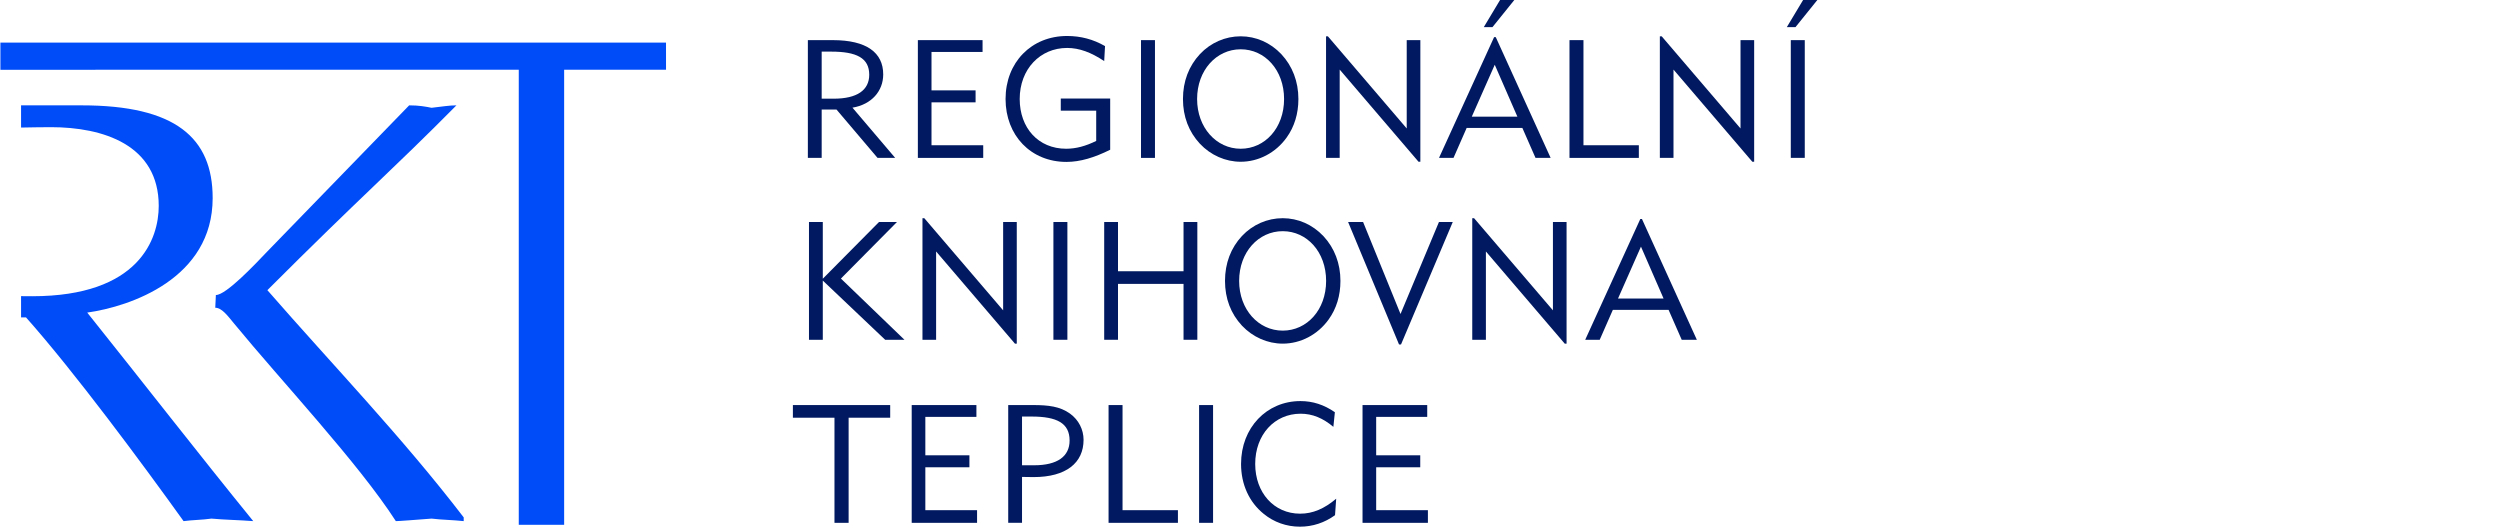
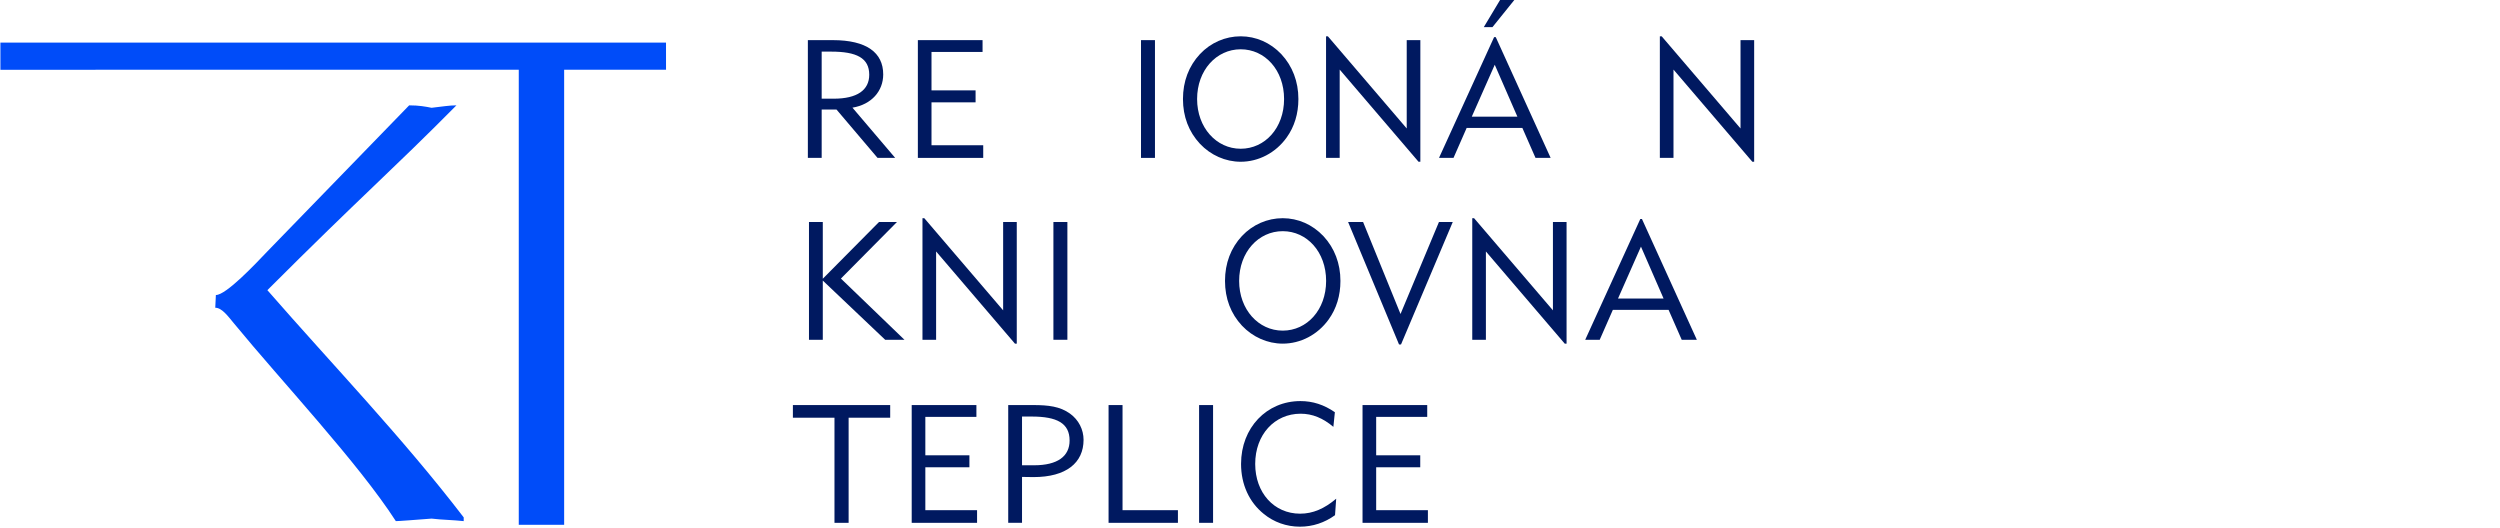
<svg xmlns="http://www.w3.org/2000/svg" width="100%" height="100%" viewBox="0 0 161 34" version="1.1" xml:space="preserve" style="fill-rule:evenodd;clip-rule:evenodd;stroke-linejoin:round;stroke-miterlimit:2;">
  <g transform="matrix(0.8,0,0,0.8,-138.773,-239.593)">
    <g transform="matrix(1,0,0,1,0,-227.076)">
      <path d="M239.611,534.512L239.611,530.723L240.387,530.723C242.409,530.723 243.44,531.231 243.44,532.583C243.44,533.815 242.476,534.512 240.575,534.512L239.611,534.512ZM238.499,539.278L239.611,539.278L239.611,535.382L240.802,535.382L244.109,539.278L245.529,539.278L242.088,535.234C243.628,534.98 244.565,533.896 244.565,532.557C244.565,530.803 243.226,529.798 240.508,529.798L238.499,529.798" style="fill:rgb(0,25,96);" />
    </g>
    <g transform="matrix(1,0,0,1,0,-227.076)">
      <path d="M247.354,539.278L252.616,539.278L252.616,538.26L248.452,538.26L248.452,534.806L252,534.806L252,533.842L248.452,533.842L248.452,530.749L252.562,530.749L252.562,529.798L247.354,529.798" style="fill:rgb(0,25,96);" />
    </g>
    <g transform="matrix(1,0,0,1,0,-227.087)">
-       <path d="M262.836,538.633L262.836,534.509L258.859,534.509L258.859,535.486L261.711,535.486L261.711,537.923C260.868,538.338 260.091,538.552 259.288,538.552C257.052,538.552 255.552,536.879 255.552,534.549C255.552,532.139 257.199,530.438 259.368,530.438C260.359,530.438 261.309,530.8 262.354,531.496L262.421,530.291C261.483,529.742 260.452,529.475 259.368,529.475C256.489,529.475 254.414,531.603 254.414,534.549C254.414,537.481 256.449,539.612 259.314,539.612C260.426,539.612 261.564,539.262 262.836,538.633" style="fill:rgb(0,25,96);" />
-     </g>
+       </g>
    <g transform="matrix(1,0,0,1,0,-227.076)">
      <path d="M265.317,539.278L266.441,539.278L266.441,529.798L265.317,529.798" style="fill:rgb(0,25,96);" />
    </g>
    <g transform="matrix(1,0,0,1,0,-227.074)">
      <path d="M268.695,534.536C268.695,535.955 269.164,537.174 270.061,538.138C270.931,539.062 272.123,539.586 273.341,539.586C274.773,539.586 276.153,538.874 277.036,537.643C277.666,536.772 277.987,535.714 277.987,534.536C277.987,533.13 277.505,531.885 276.621,530.934C275.738,529.997 274.573,529.488 273.341,529.488C272.109,529.488 270.931,529.997 270.061,530.921C269.164,531.885 268.695,533.117 268.695,534.536ZM269.833,534.536C269.833,532.22 271.386,530.533 273.341,530.533C275.296,530.533 276.835,532.207 276.835,534.536C276.835,536.866 275.296,538.539 273.341,538.539C271.386,538.539 269.833,536.839 269.833,534.536" style="fill:rgb(0,25,96);" />
    </g>
    <g transform="matrix(1,0,0,1,0,-227.074)">
      <path d="M280.213,539.276L281.311,539.276L281.311,532.166L287.658,539.586L287.805,539.586L287.805,529.796L286.707,529.796L286.707,536.906L280.361,529.488L280.213,529.488" style="fill:rgb(0,25,96);" />
    </g>
    <g transform="matrix(1,0,0,1,0,-230.397)">
      <path d="M292.91,532.075L293.607,532.075L295.441,529.798L294.276,529.798L292.91,532.075ZM289.306,542.599L290.474,542.599L291.531,540.189L296.017,540.189L297.075,542.599L298.293,542.599L293.875,532.878L293.741,532.878L289.306,542.599ZM291.946,539.278L293.794,535.101L295.615,539.278" style="fill:rgb(0,25,96);" />
    </g>
    <g transform="matrix(1,0,0,1,0,-227.076)">
-       <path d="M299.81,539.278L305.393,539.278L305.393,538.26L300.935,538.26L300.935,529.798L299.81,529.798" style="fill:rgb(0,25,96);" />
-     </g>
+       </g>
    <g transform="matrix(1,0,0,1,0,-227.074)">
      <path d="M307.084,539.276L308.182,539.276L308.182,532.166L314.529,539.586L314.676,539.586L314.676,529.796L313.578,529.796L313.578,536.906L307.232,529.488L307.084,529.488" style="fill:rgb(0,25,96);" />
    </g>
    <g transform="matrix(1,0,0,1,0,-230.397)">
-       <path d="M317.304,532.075L318.001,532.075L319.835,529.798L318.67,529.798L317.304,532.075ZM317.625,542.599L318.75,542.599L318.75,533.119L317.625,533.119" style="fill:rgb(0,25,96);" />
-     </g>
+       </g>
    <g transform="matrix(1,0,0,1,-86.94,-212.435)">
      <path d="M325.529,539.278L326.641,539.278L326.641,534.512L331.662,539.278L333.215,539.278L328.1,534.351L332.612,529.798L331.166,529.798L326.641,534.364L326.641,529.798L325.529,529.798" style="fill:rgb(0,25,96);" />
    </g>
    <g transform="matrix(1,0,0,1,-86.94,-212.432)">
      <path d="M334.665,539.276L335.763,539.276L335.763,532.166L342.109,539.586L342.256,539.586L342.256,529.796L341.159,529.796L341.159,536.906L334.812,529.488L334.665,529.488" style="fill:rgb(0,25,96);" />
    </g>
    <g transform="matrix(1,0,0,1,-86.94,-212.435)">
      <path d="M345.206,539.278L346.331,539.278L346.331,529.798L345.206,529.798" style="fill:rgb(0,25,96);" />
    </g>
    <g transform="matrix(1,0,0,1,-86.94,-212.435)">
-       <path d="M349.294,539.278L350.405,539.278L350.405,534.779L355.681,534.779L355.681,539.278L356.792,539.278L356.792,529.798L355.681,529.798L355.681,533.762L350.405,533.762L350.405,529.798L349.294,529.798" style="fill:rgb(0,25,96);" />
-     </g>
+       </g>
    <g transform="matrix(1,0,0,1,-86.94,-212.432)">
      <path d="M359.019,534.536C359.019,535.955 359.487,537.174 360.384,538.138C361.255,539.062 362.446,539.586 363.665,539.586C365.097,539.586 366.476,538.874 367.36,537.643C367.989,536.772 368.311,535.714 368.311,534.536C368.311,533.13 367.829,531.885 366.945,530.934C366.061,529.997 364.897,529.488 363.665,529.488C362.433,529.488 361.255,529.997 360.384,530.921C359.487,531.885 359.019,533.117 359.019,534.536ZM360.157,534.536C360.157,532.22 361.71,530.533 363.665,530.533C365.619,530.533 367.159,532.207 367.159,534.536C367.159,536.866 365.619,538.539 363.665,538.539C361.71,538.539 360.157,536.839 360.157,534.536" style="fill:rgb(0,25,96);" />
    </g>
    <g transform="matrix(1,0,0,1,-86.94,-212.057)">
      <path d="M373.188,539.278L377.353,529.421L376.241,529.421L373.148,536.826L370.136,529.421L368.929,529.421L373.028,539.278" style="fill:rgb(0,25,96);" />
    </g>
    <g transform="matrix(1,0,0,1,-86.94,-212.432)">
      <path d="M378.923,539.276L380.021,539.276L380.021,532.166L386.367,539.586L386.515,539.586L386.515,529.796L385.417,529.796L385.417,536.906L379.07,529.488L378.923,529.488" style="fill:rgb(0,25,96);" />
    </g>
    <g transform="matrix(1,0,0,1,-86.94,-212.676)">
      <path d="M388.016,539.519L389.183,539.519L390.241,537.109L394.726,537.109L395.784,539.519L397.002,539.519L392.584,529.798L392.45,529.798L388.016,539.519ZM390.656,536.199L392.504,532.021L394.324,536.199" style="fill:rgb(0,25,96);" />
    </g>
    <g transform="matrix(1,0,0,1,0,-181.646)">
      <path d="M240.642,523.225L241.78,523.225L241.78,514.763L245.127,514.763L245.127,513.745L237.294,513.745L237.294,514.763L240.642,514.763" style="fill:rgb(0,25,96);" />
    </g>
    <g transform="matrix(1,0,0,1,0,-181.646)">
      <path d="M246.858,523.225L252.12,523.225L252.12,522.207L247.956,522.207L247.956,518.753L251.504,518.753L251.504,517.789L247.956,517.789L247.956,514.696L252.067,514.696L252.067,513.745L246.858,513.745" style="fill:rgb(0,25,96);" />
    </g>
    <g transform="matrix(1,0,0,1,0,-181.646)">
      <path d="M254.628,523.225L255.739,523.225L255.739,519.529C256.262,519.543 256.569,519.543 256.663,519.543C259.301,519.543 260.693,518.391 260.693,516.543C260.693,515.727 260.305,514.937 259.595,514.428C258.792,513.852 257.855,513.745 256.636,513.745L254.628,513.745L254.628,523.225ZM255.739,518.592L255.739,514.669L256.516,514.669C258.551,514.669 259.569,515.205 259.569,516.597C259.569,517.869 258.605,518.592 256.703,518.592" style="fill:rgb(0,25,96);" />
    </g>
    <g transform="matrix(1,0,0,1,0,-181.646)">
      <path d="M262.706,523.225L268.289,523.225L268.289,522.207L263.83,522.207L263.83,513.745L262.706,513.745" style="fill:rgb(0,25,96);" />
    </g>
    <g transform="matrix(1,0,0,1,0,-181.646)">
      <path d="M269.993,523.225L271.118,523.225L271.118,513.745L269.993,513.745" style="fill:rgb(0,25,96);" />
    </g>
    <g transform="matrix(1,0,0,1,0,-181.657)">
      <path d="M280.936,522.62L281.03,521.294C280.079,522.097 279.156,522.499 278.125,522.499C276.023,522.499 274.51,520.812 274.51,518.496C274.51,516.139 276.063,514.452 278.165,514.452C279.115,514.452 279.959,514.801 280.803,515.51L280.923,514.332C280.053,513.729 279.142,513.435 278.151,513.435C275.433,513.435 273.371,515.577 273.371,518.496C273.371,520.143 274.027,521.575 275.193,522.512C276.009,523.182 277.027,523.546 278.111,523.546C279.142,523.546 280.106,523.222 280.936,522.62" style="fill:rgb(0,25,96);" />
    </g>
    <g transform="matrix(1,0,0,1,0,-181.646)">
      <path d="M283.15,523.225L288.412,523.225L288.412,522.207L284.248,522.207L284.248,518.753L287.796,518.753L287.796,517.789L284.248,517.789L284.248,514.696L288.358,514.696L288.358,513.745L283.15,513.745" style="fill:rgb(0,25,96);" />
    </g>
  </g>
  <g transform="matrix(1.054,0,0,1.054,-192.546,-313.215)">
    <g transform="matrix(1,0,0,1,0,-209.385)">
-       <path d="M183.968,514.347C184.552,514.337 185.177,514.323 185.79,514.323C188.974,514.323 192.38,515.397 192.38,519.136C192.38,521.135 191.195,524.653 184.642,524.653C184.424,524.653 184.199,524.653 183.968,524.648L183.968,525.948L184.272,525.948C187.233,529.281 191.343,534.834 193.898,538.394C194.453,538.32 195.045,538.32 195.601,538.24C196.489,538.32 197.193,538.32 198.155,538.394C194.749,534.205 191.417,529.91 188.011,525.652C190.64,525.282 195.675,523.579 195.675,518.655C195.675,514.953 193.379,512.99 187.678,512.99L183.968,512.99" style="fill:rgb(0,76,249);" />
-     </g>
+       </g>
    <g transform="matrix(1,0,0,1,0,-209.385)">
      <path d="M195.834,525.356C196.242,525.356 196.612,525.874 196.982,526.319C199.87,529.836 204.572,534.834 206.867,538.394C207.089,538.394 207.978,538.32 209.051,538.24C209.718,538.32 210.347,538.32 211.014,538.394L211.014,538.166C207.237,533.242 203.054,528.91 199.018,524.282C204.794,518.507 206.608,516.989 210.569,512.99C210.125,512.99 209.718,513.065 209.051,513.139C208.681,513.065 208.274,512.99 207.681,512.99L199.018,521.913C198.278,522.691 196.501,524.579 195.871,524.579" style="fill:rgb(0,76,249);" />
    </g>
    <g transform="matrix(1,0,0,1,0,-212.994)">
      <path d="M223.375,512.765L223.376,514.424L217.151,514.424L217.151,542.229L214.378,542.229L214.378,514.424L182.707,514.425L182.706,512.765" style="fill:rgb(0,76,249);" />
    </g>
  </g>
</svg>